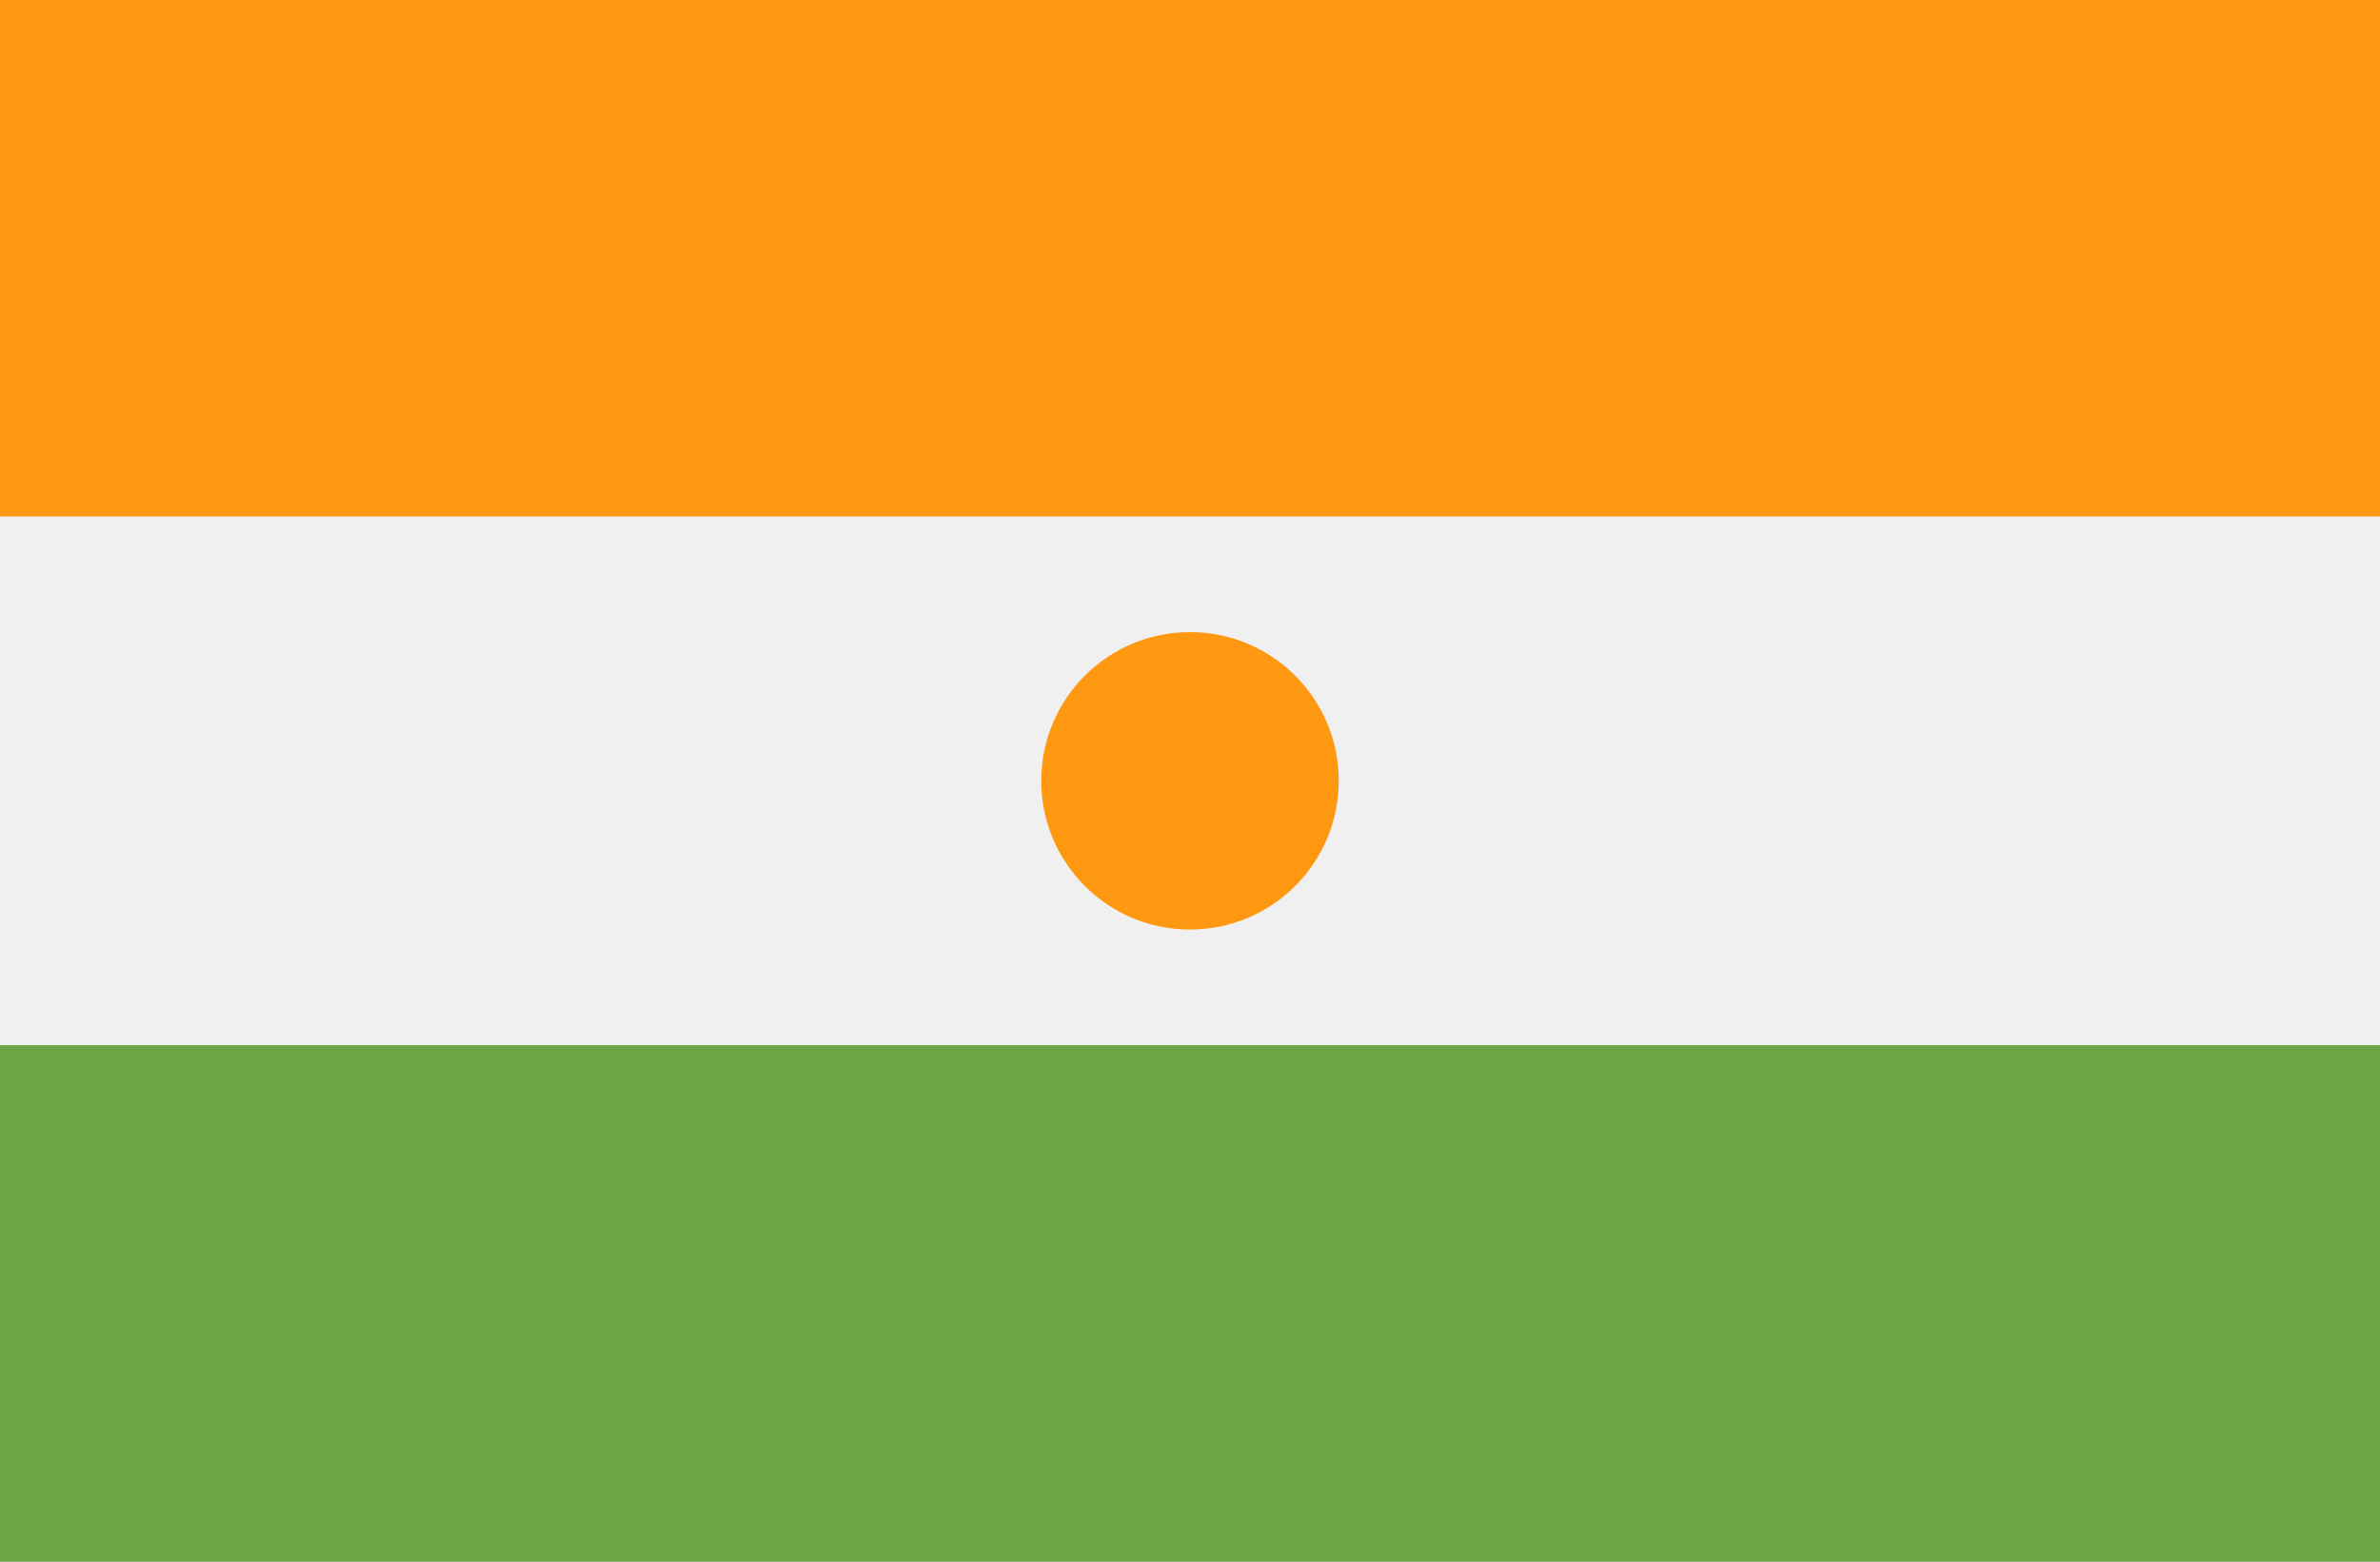
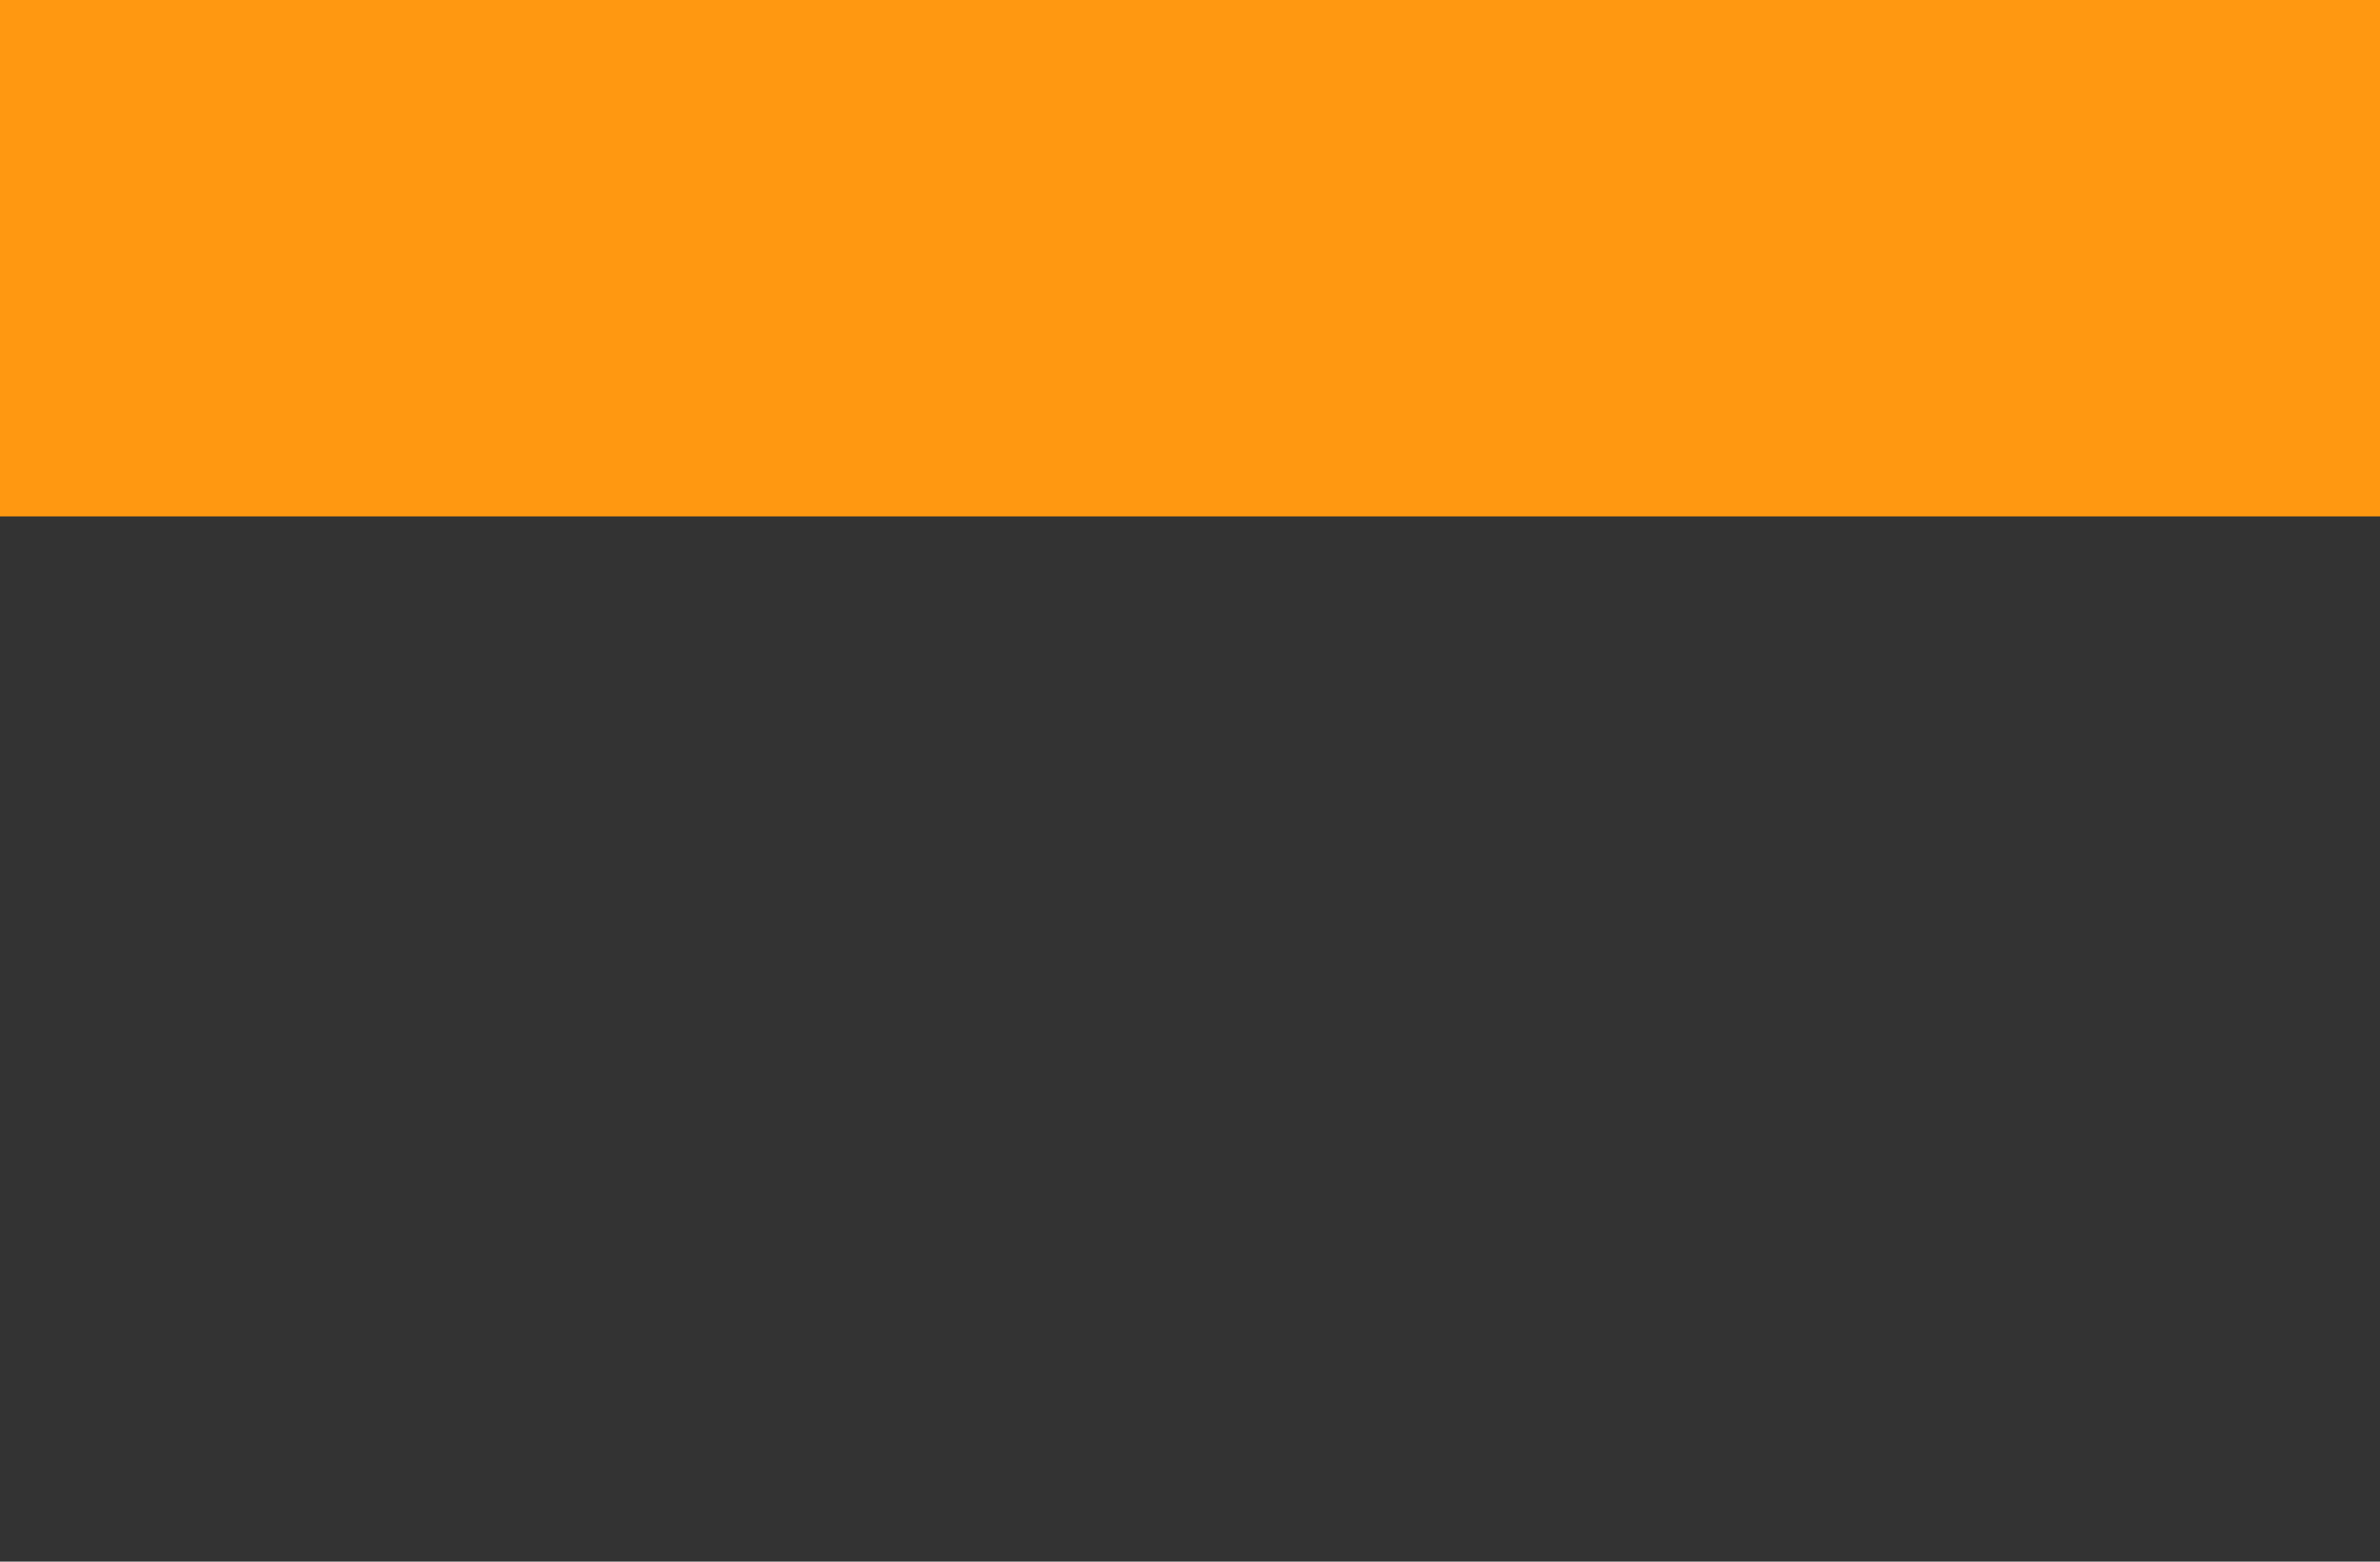
<svg xmlns="http://www.w3.org/2000/svg" width="512" height="336" viewBox="0 0 512 336" fill="none">
  <rect x="0" y="0" width="512" height="336" fill="#333333" stroke="none" />
  <g clip-path="url(#clip0)">
-     <path d="M512 -2.663H0V338.663H512V-2.663Z" fill="#F0F0F0" />
    <path d="M512 -2.663H0V111.112H512V-2.663Z" fill="#FF9811" />
-     <path d="M512 224.888H0V338.663H512V224.888Z" fill="#6DA544" />
-     <path d="M256 200C273.673 200 288 185.673 288 168C288 150.327 273.673 136 256 136C238.327 136 224 150.327 224 168C224 185.673 238.327 200 256 200Z" fill="#FF9811" />
  </g>
  <defs>
    <clipPath id="clip0">
      <rect width="512" height="336" fill="white" />
    </clipPath>
  </defs>
</svg>